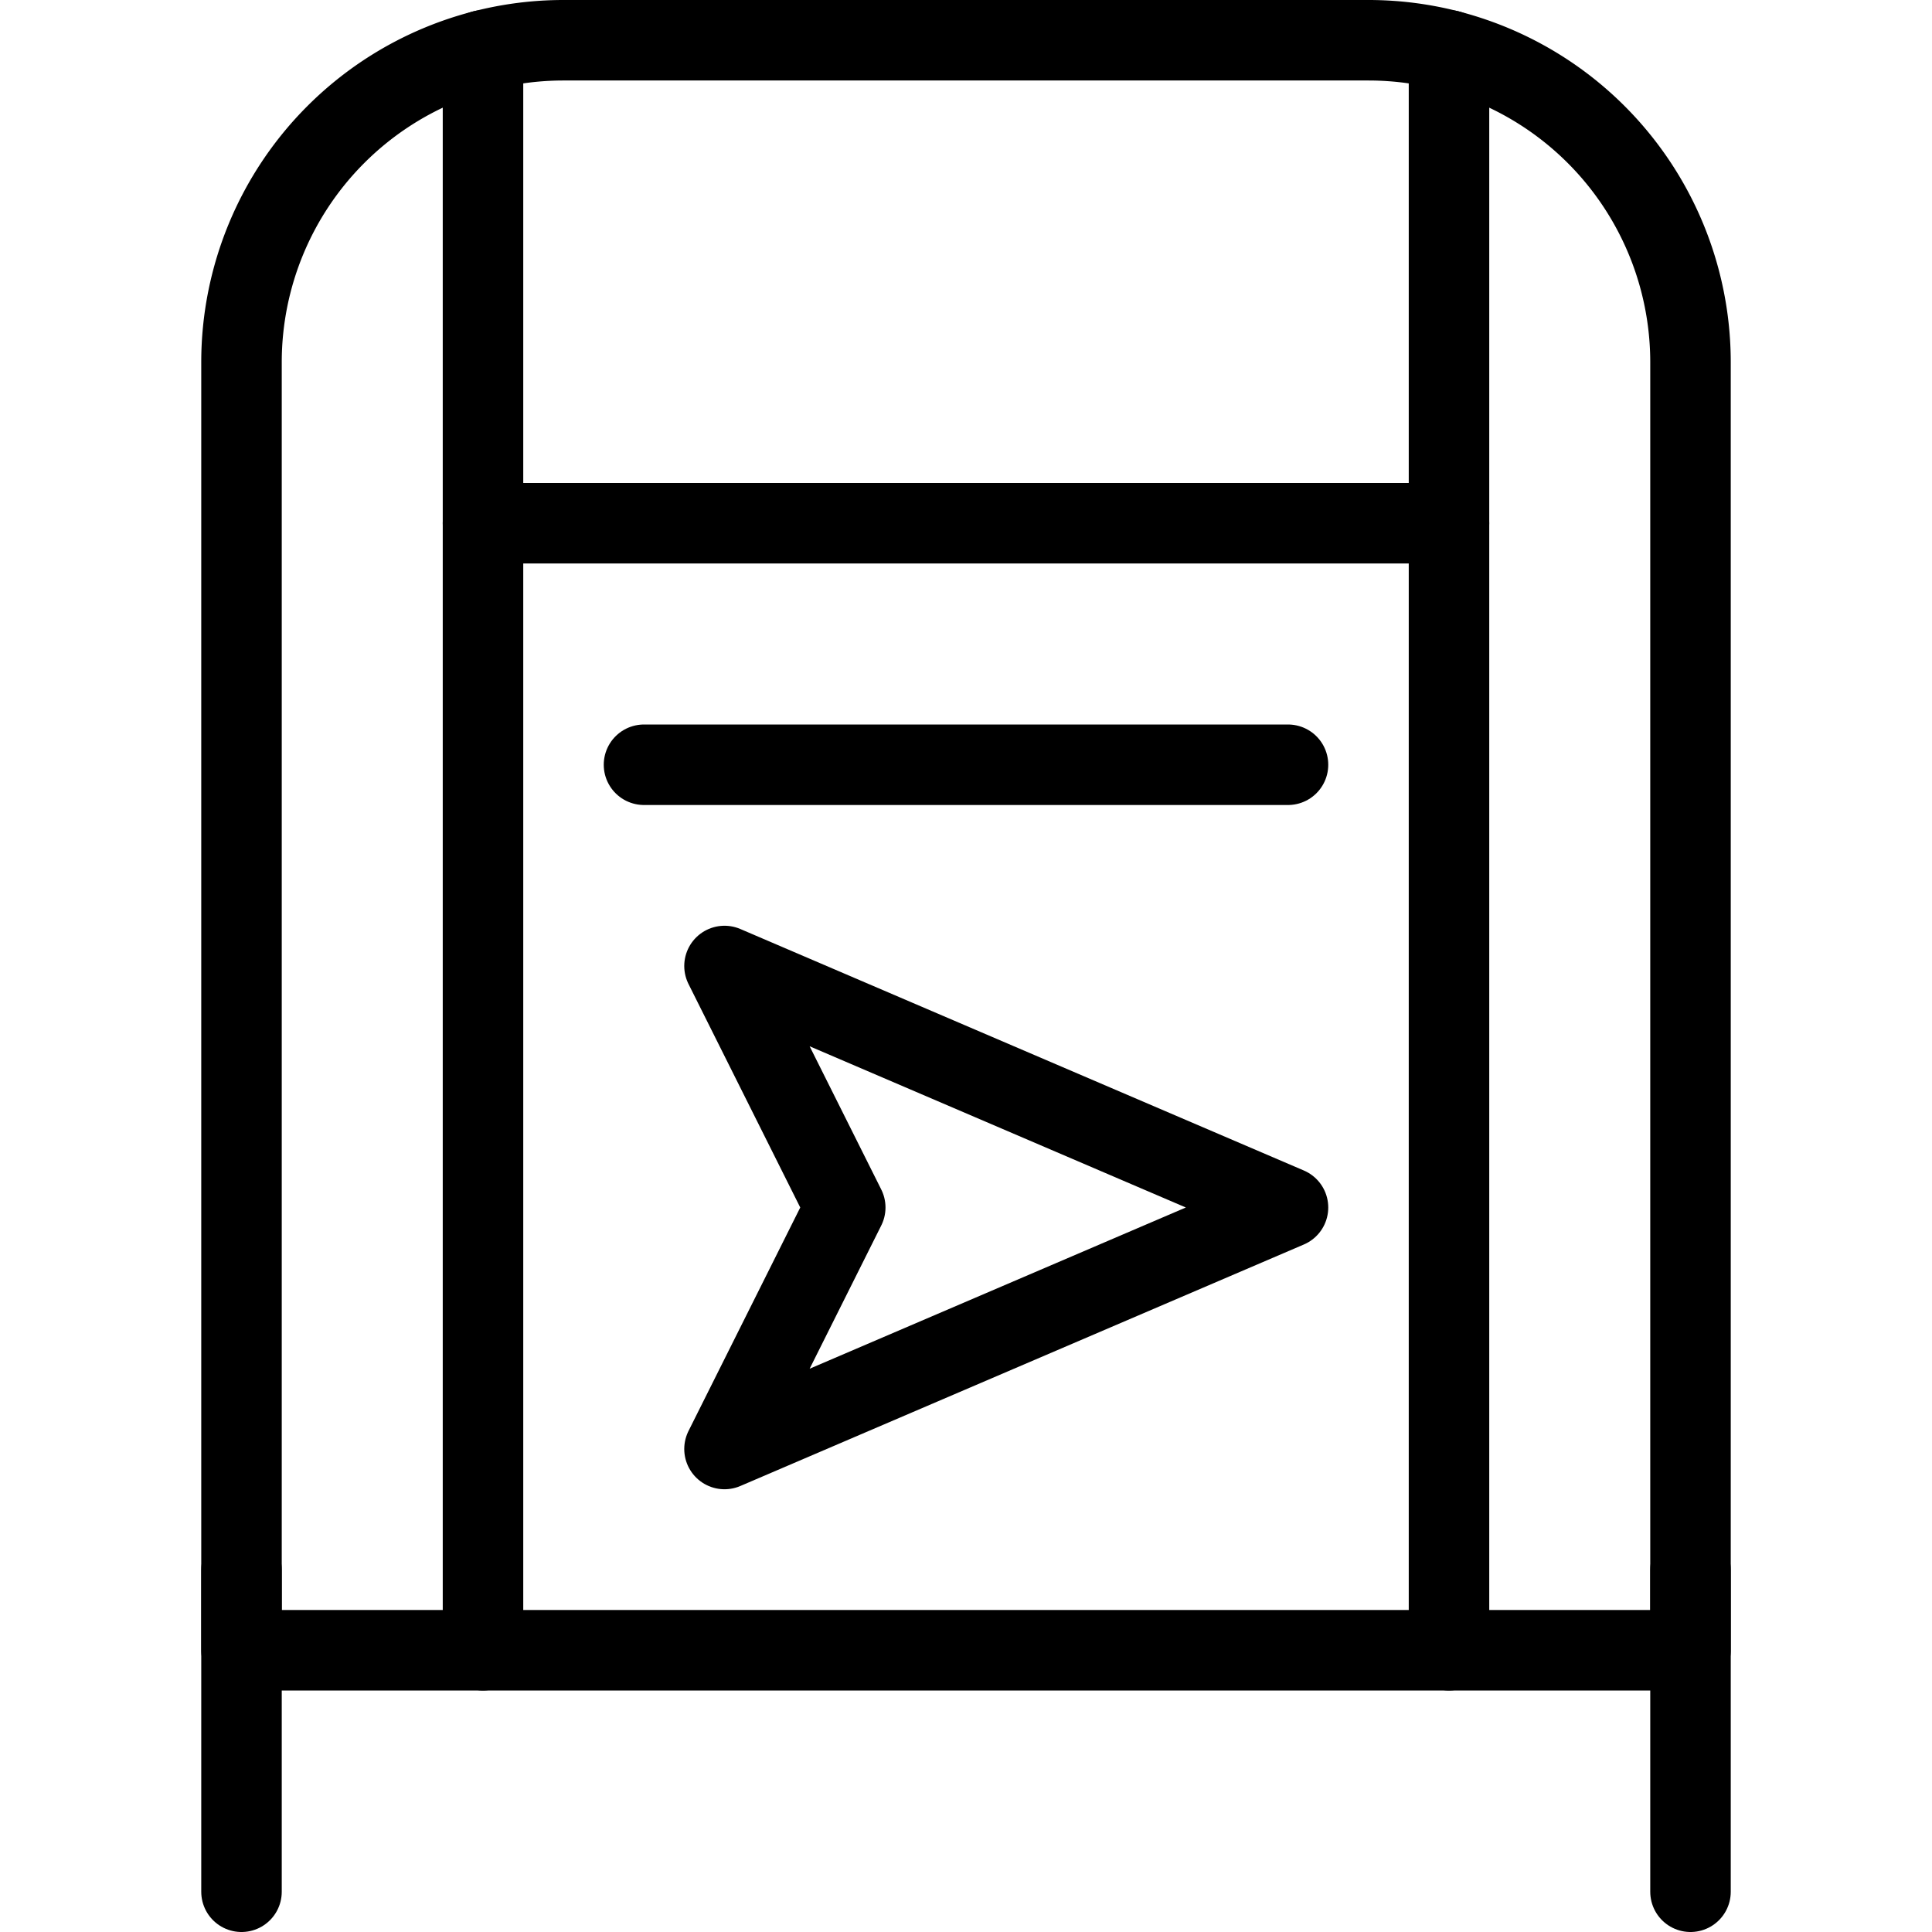
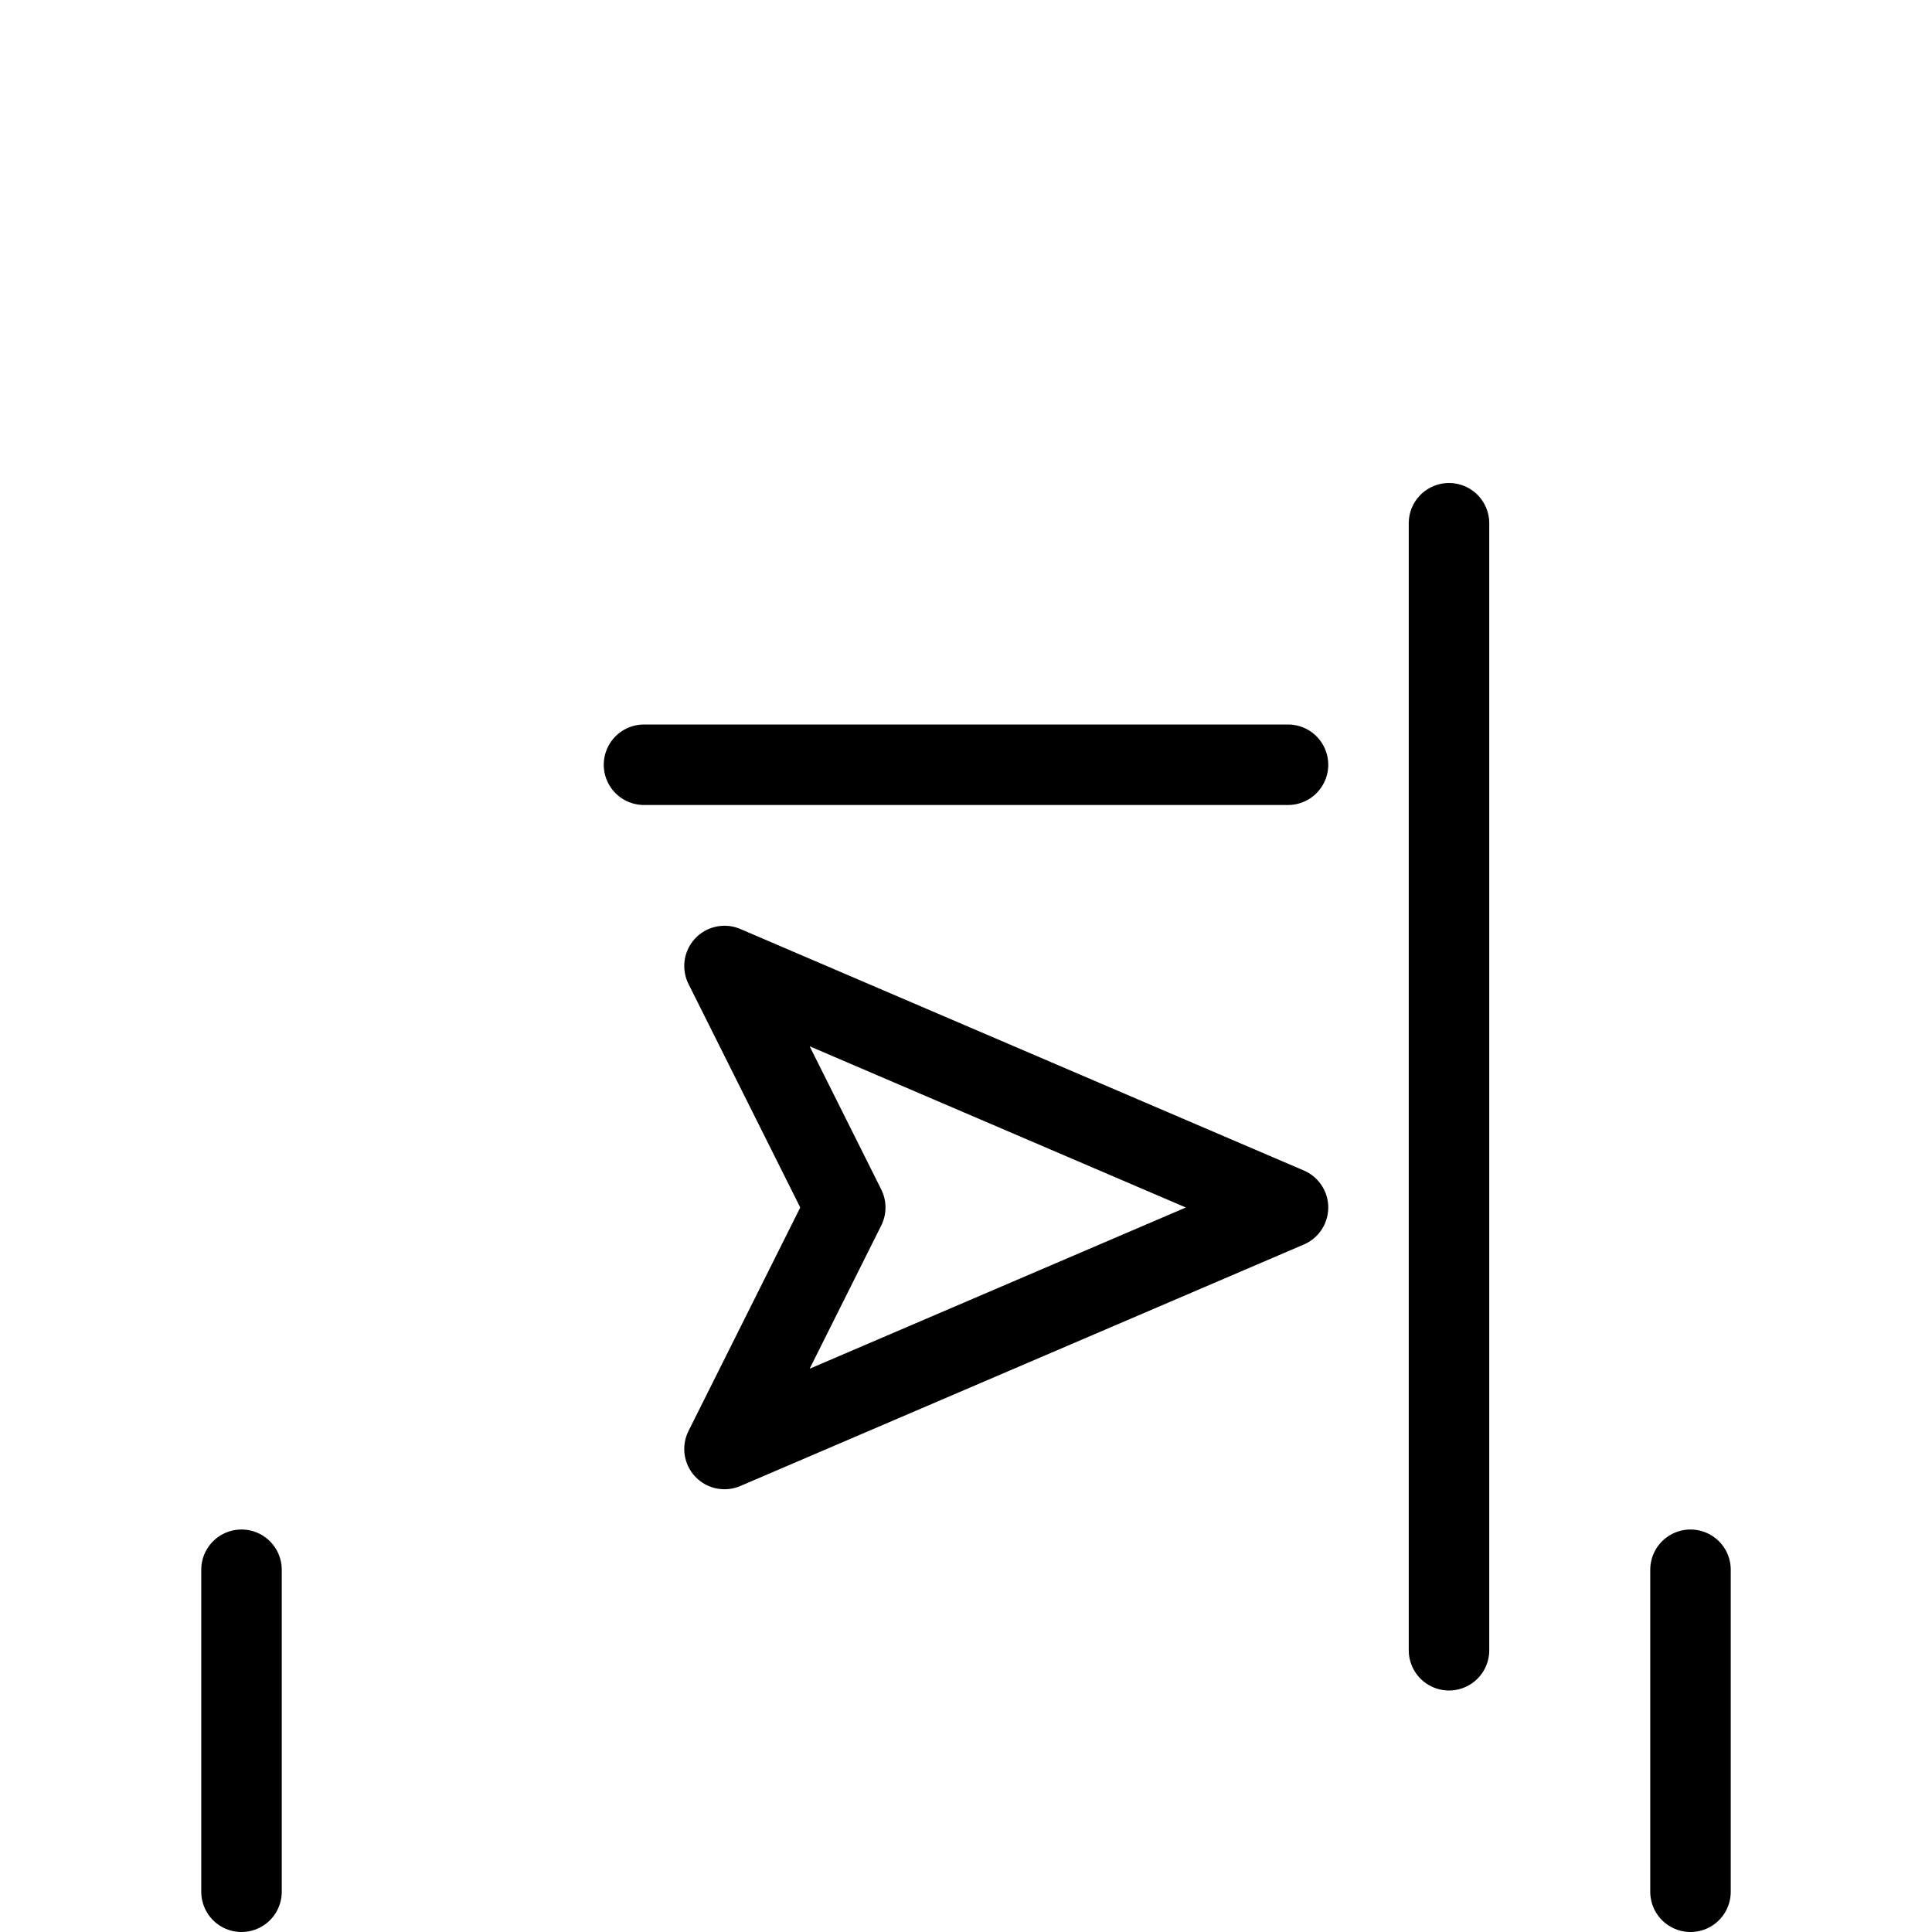
<svg xmlns="http://www.w3.org/2000/svg" viewBox="0 0 24 24">
  <g transform="matrix(1,0,0,1,0,0)">
    <path d="M9 18L10.5 15 9 12 16 15 9 18z" fill="none" stroke="#000000" stroke-linecap="round" stroke-linejoin="round" />
-     <path d="M7,.5H17a4,4,0,0,1,4,4v16a0,0,0,0,1,0,0H3a0,0,0,0,1,0,0V4.5A4,4,0,0,1,7,.5Z" fill="none" stroke="#000000" stroke-linecap="round" stroke-linejoin="round" />
    <path d="M3 19.5L3 23.5" fill="none" stroke="#000000" stroke-linecap="round" stroke-linejoin="round" />
    <path d="M21 19.5L21 23.5" fill="none" stroke="#000000" stroke-linecap="round" stroke-linejoin="round" />
-     <path d="M6 0.626L6 6.5 18 6.5 18 0.626" fill="none" stroke="#000000" stroke-linecap="round" stroke-linejoin="round" />
    <path d="M8 9.5L16 9.5" fill="none" stroke="#000000" stroke-linecap="round" stroke-linejoin="round" />
-     <path d="M6 6.5L6 20.5" fill="none" stroke="#000000" stroke-linecap="round" stroke-linejoin="round" />
    <path d="M18 6.5L18 20.5" fill="none" stroke="#000000" stroke-linecap="round" stroke-linejoin="round" />
  </g>
</svg>